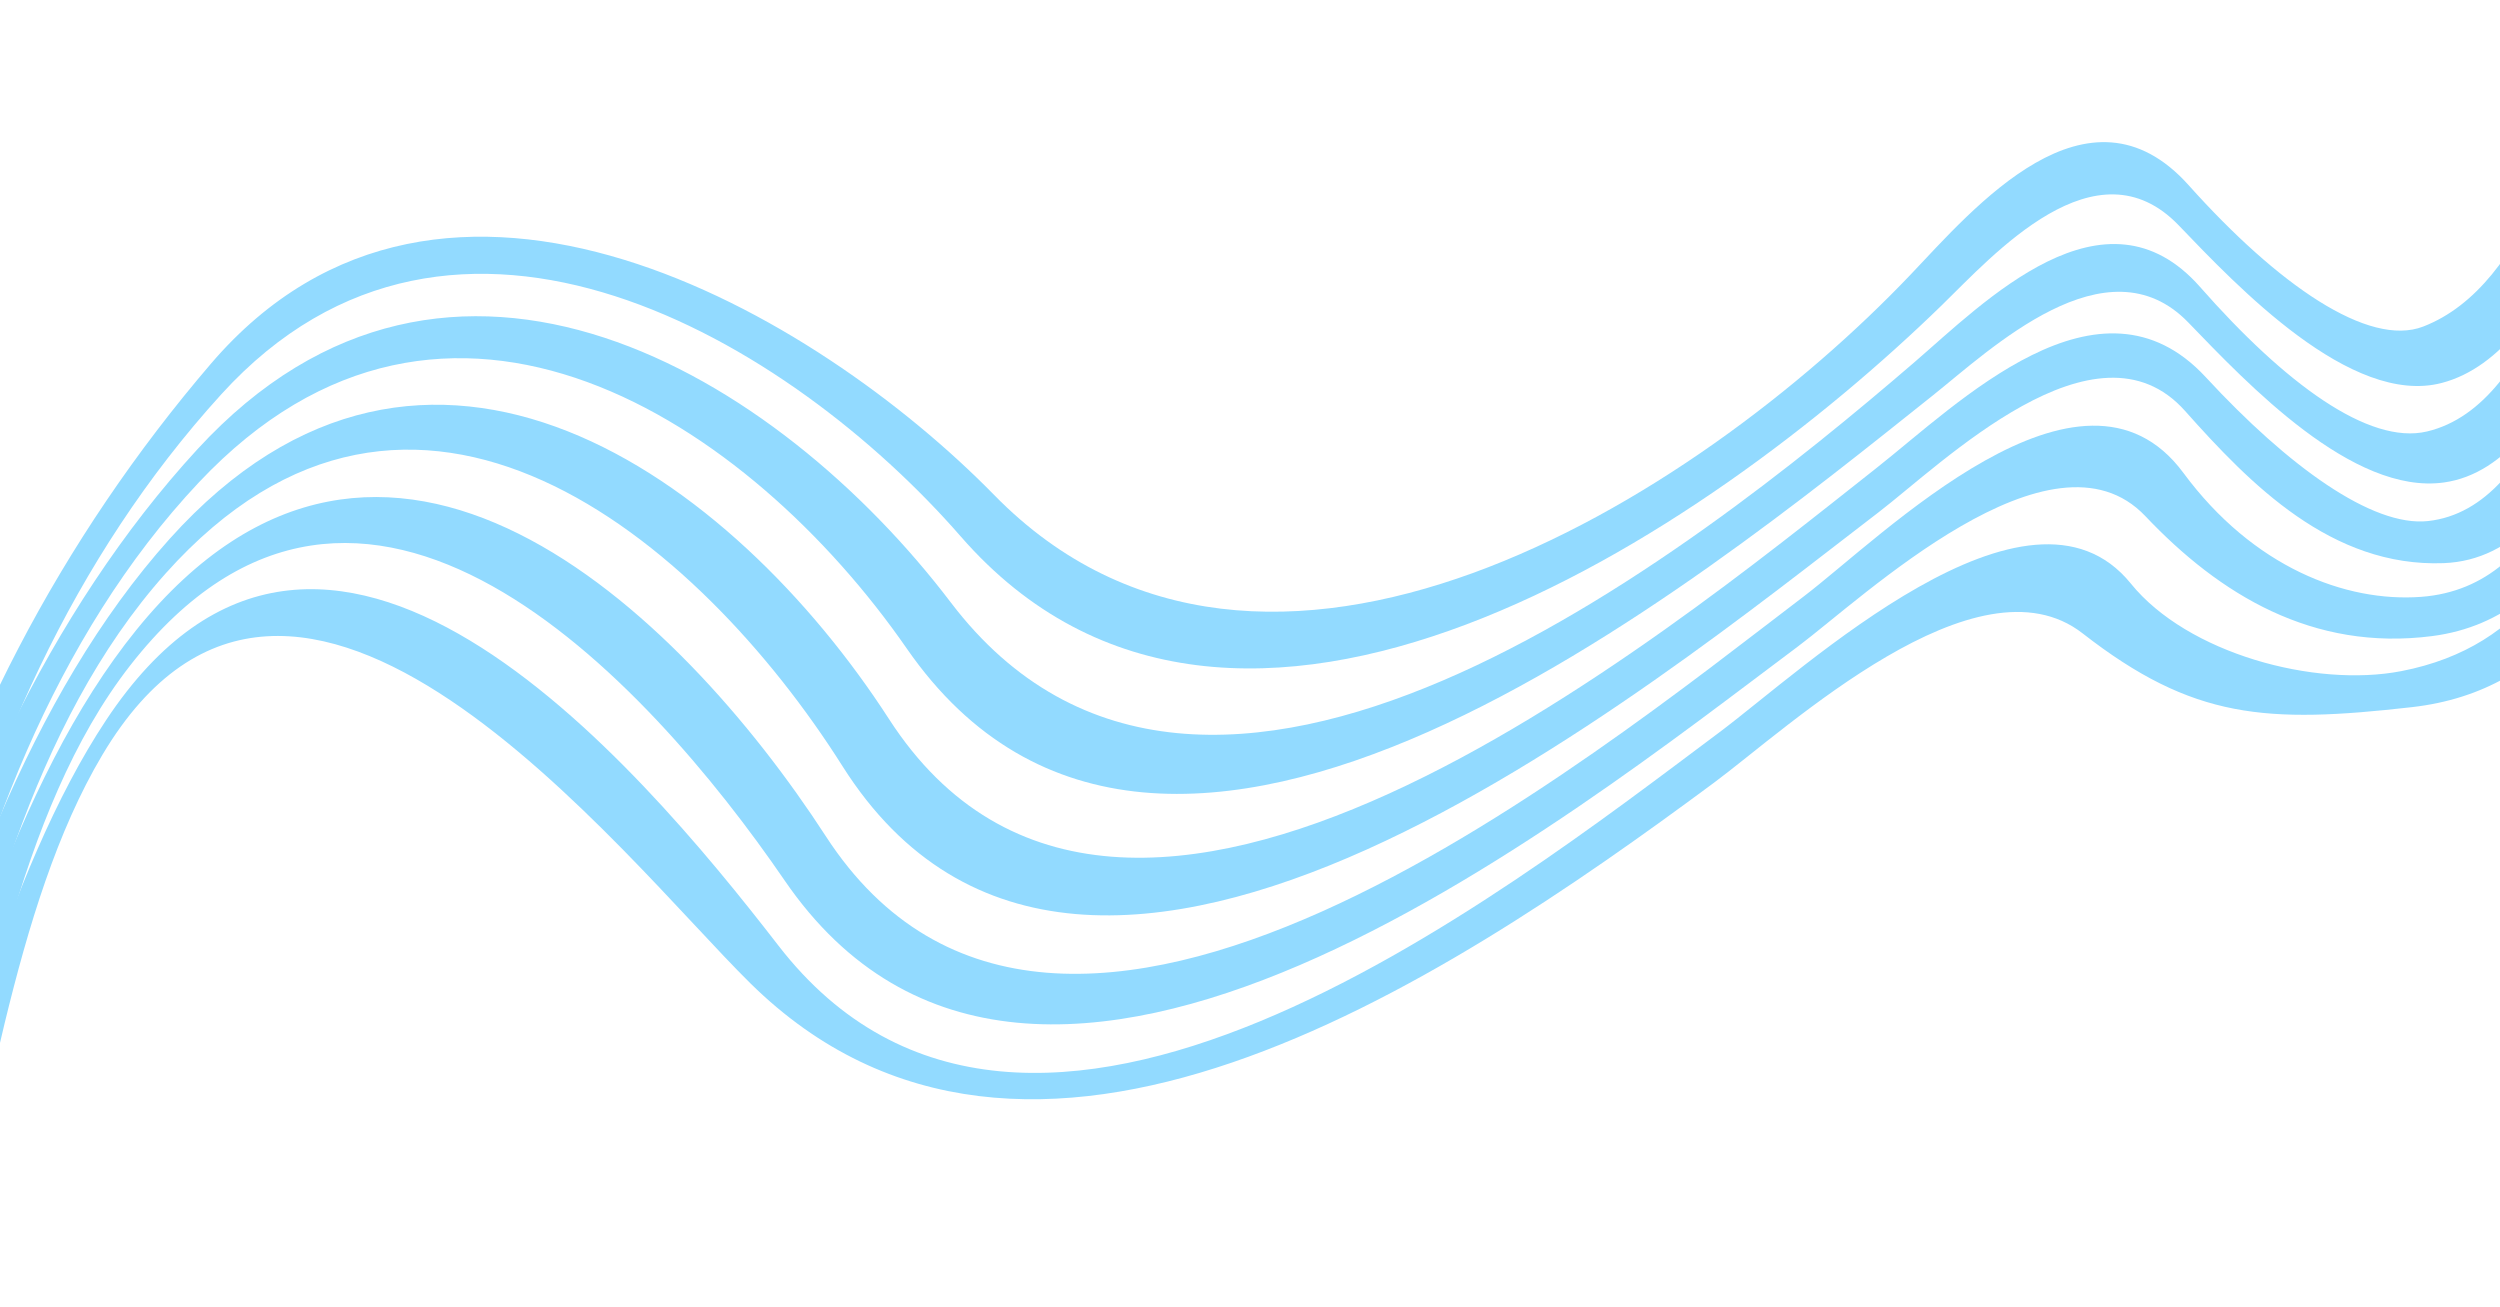
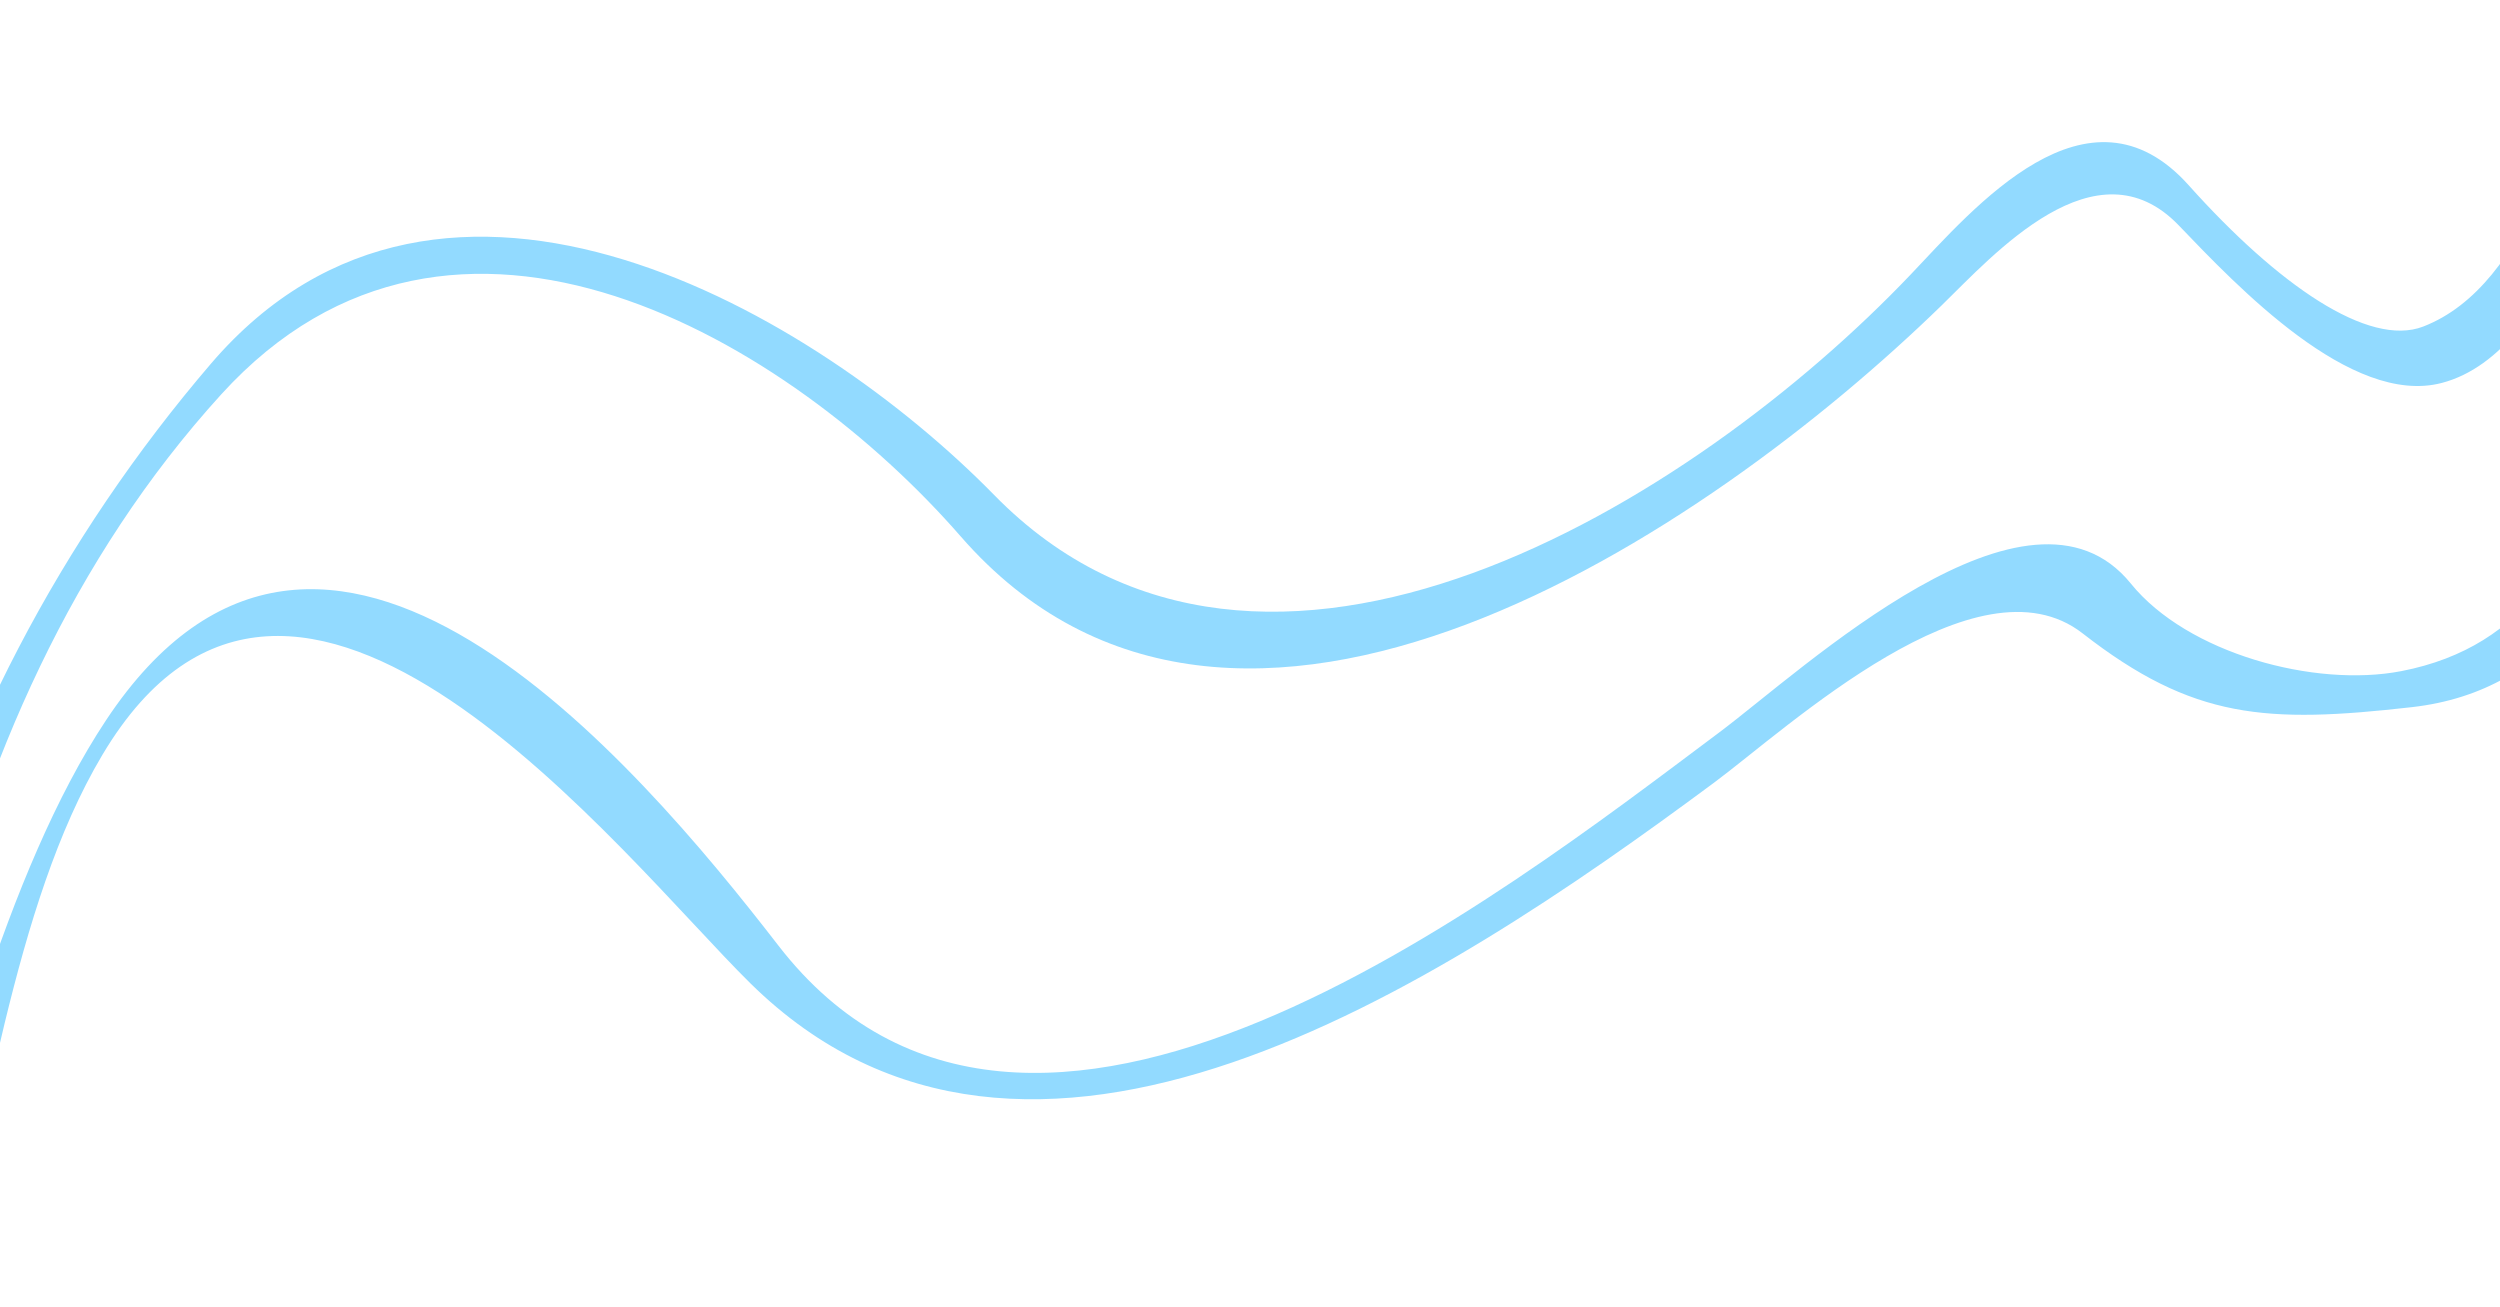
<svg xmlns="http://www.w3.org/2000/svg" width="1440" height="753" viewBox="0 0 1440 753" fill="none">
  <path d="M-35.894 752.331C-45.235 750.344 -49.944 749.339 -59.485 747.287C-32.531 643.909 3.312 501.977 61.071 414.86C186.301 225.986 366.062 438.198 448.348 544.64C591.819 730.233 863.836 516.392 990.095 422.02C1038.97 385.489 1168.65 263.593 1227.37 336.143C1259.9 376.324 1333.25 396.242 1383.18 386.565C1456.05 372.444 1487.19 317.137 1498.22 247.385C1507.15 250.883 1511.65 252.4 1520.8 254.851C1510.74 331.199 1472.08 397.911 1389.26 407.317C1305.4 416.841 1263.19 414.384 1199.61 364.837C1138.91 317.519 1029.9 419.228 987.232 450.861C827.347 569.395 591.796 723.649 432.163 566.327C358.285 493.512 169.881 248.473 58.967 434.806C6.81 522.424 -7.376 653.609 -35.894 752.331Z" fill="#92DAFF" />
-   <path d="M-35.993 705.266C-45.223 703.314 -49.903 702.315 -59.485 700.257C-31.008 590.142 7.568 450.415 78.543 362.838C220.927 187.151 391.112 351.298 475.637 481.619C609.508 688.029 915.964 437.076 1038.94 343.556C1084.18 309.148 1199.05 193.136 1257.58 272.311C1297.84 326.766 1351.12 347.007 1394.51 343.791C1470.79 338.136 1489.55 244.034 1498 182.342C1507.05 185.917 1511.6 187.486 1520.8 190.073C1511.15 262.623 1484.15 355.666 1400.87 366.395C1332.2 375.249 1278.57 342.533 1235.75 297.319C1182 240.566 1072.82 344.544 1035.53 372.421C904.094 470.644 596.687 718.511 451.928 507.121C372.264 390.792 208.329 212.7 75.086 383.173C9.12 467.563 -10.515 601.934 -35.993 705.266Z" fill="#92DAFF" />
-   <path d="M-37.087 657.9C-45.776 656.113 -50.226 655.184 -59.485 653.227C-30.632 534.881 16.716 400.51 97.778 310.317C245.876 145.535 422.334 275.233 512.021 414.113C646.845 622.881 956.027 368.071 1080.72 269.677C1128.17 232.235 1209.17 150.897 1270.51 217.245C1317.95 268.572 1366.45 303.633 1398.52 300.13C1465.36 292.834 1488.44 178.327 1497.73 115.983C1506.91 119.422 1511.52 120.932 1520.8 123.437C1511.28 185.041 1489.64 321.234 1407.57 324.368C1342.92 326.837 1296.09 278.831 1258.6 236.709C1207.39 179.168 1118.62 267.103 1081.8 295.28C950.883 395.46 626.016 663.914 485.26 441.285C402.417 310.253 237.858 170.89 95.368 330.341C18.285 416.612 -13.548 545.575 -37.087 657.9Z" fill="#92DAFF" />
-   <path d="M-38.374 610.476C-46.411 608.889 -50.596 608.042 -59.491 606.197C-31.337 481.349 28.085 351.875 113.763 258.719C259.304 100.492 448.265 216.21 547.634 346.977C693.751 539.267 972.523 320.723 1102.63 208.703C1142.67 174.224 1212.31 102.838 1267.26 165.311C1316.12 220.86 1364.39 256.415 1397.88 248.549C1463.71 233.088 1486.33 114.53 1497.59 53.473C1506.85 56.607 1511.48 57.982 1520.8 60.228C1509.03 128.069 1480.02 267.826 1407.71 277.902C1355.13 285.227 1294.75 221.254 1260.49 185.775C1213.47 137.081 1146.32 201.472 1113.14 227.903C977.702 335.778 670.73 587.819 522.356 373.632C432.193 243.476 257.399 126.129 114.586 277.819C31.295 366.313 -15.612 491.078 -38.374 610.476Z" fill="#92DAFF" />
  <path d="M-39.044 563.24C-46.64 561.788 -50.684 560.989 -59.485 559.166C-28.08 429.874 35.552 309.818 121.505 209.485C255.747 52.78 470.893 181.172 572.625 285.103C727.96 443.807 976.227 288.789 1100.64 158.028C1136.67 120.162 1202.65 41.875 1260.68 106.694C1311.96 163.977 1364.26 200.267 1395.77 188.098C1457.25 164.353 1481.27 66.566 1497.74 6.10352e-05C1506.95 2.71 1511.55 3.874 1520.8 5.732C1505.73 75.901 1474.75 202.648 1406.47 220.572C1354.16 234.311 1288.4 164.653 1254.98 129.839C1207.3 80.163 1148.28 146.793 1118.36 175.928C983.546 307.225 711.4 490.326 553.355 308.959C455.573 196.751 261.861 79.346 127.466 227.121C41.771 321.358 -9.862 439.069 -39.044 563.24Z" fill="#92DAFF" />
</svg>